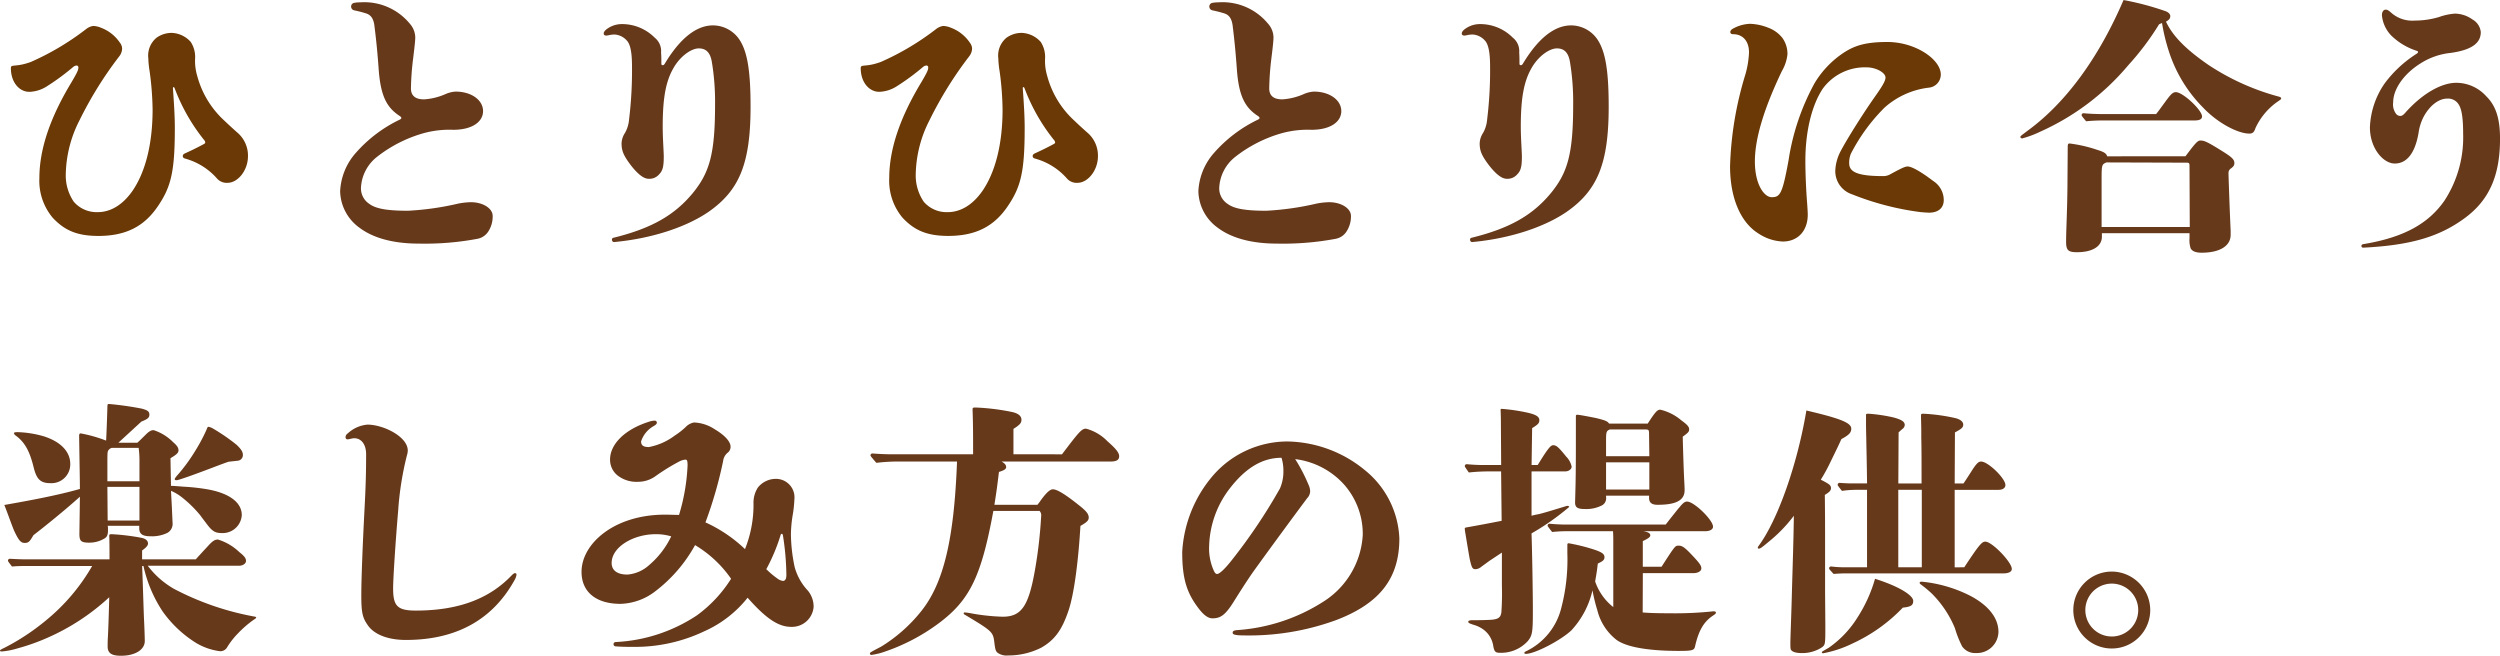
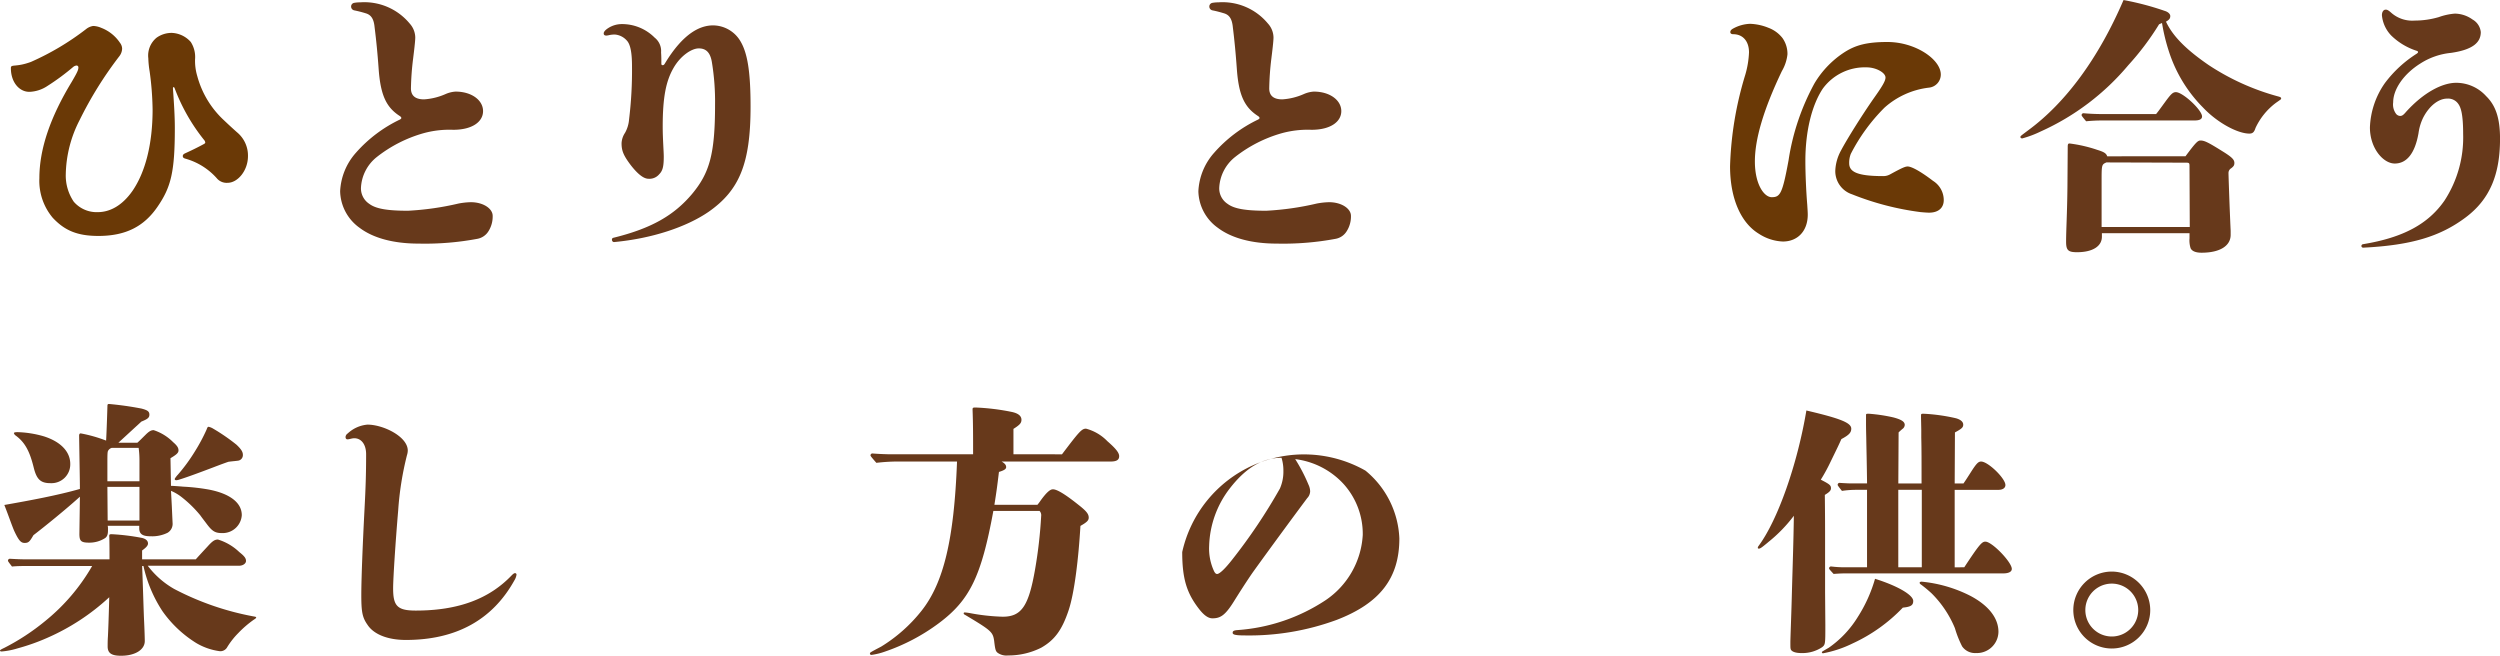
<svg xmlns="http://www.w3.org/2000/svg" width="346.945" height="91" viewBox="0 0 346.945 91">
  <defs>
    <style>.a{fill:#67391b;}.b{fill:#6a3906;}</style>
  </defs>
  <g transform="translate(0 0)">
    <g transform="translate(0 0)">
      <path class="a" d="M1293.931,697.046a2.956,2.956,0,0,1,.78,1.93c0,.517-.15,1.741-.3,2.964a37.785,37.785,0,0,0-.3,4.114c0,1,.6,1.522,1.818,1.522a8.752,8.752,0,0,0,3-.742,4.109,4.109,0,0,1,1.371-.337c2.226,0,3.819,1.188,3.819,2.71,0,1.445-1.445,2.592-4.153,2.592a13.531,13.531,0,0,0-4.15.485,18.722,18.722,0,0,0-6.452,3.3,5.8,5.8,0,0,0-2.187,4.224,2.566,2.566,0,0,0,1.147,2.264c.893.668,2.412.961,5.379.961a39.534,39.534,0,0,0,7.005-1,10.274,10.274,0,0,1,1.706-.186c1.744,0,3.039.893,3.039,1.891a3.819,3.819,0,0,1-.591,2.149,2.29,2.29,0,0,1-1.522,1.04,39.471,39.471,0,0,1-8.19.665c-3.559,0-6.343-.813-8.158-2.187a6.4,6.4,0,0,1-2.707-5.078,8.64,8.64,0,0,1,2.187-5.338,19.079,19.079,0,0,1,6.083-4.6q.222-.115.221-.222c0-.077-.035-.151-.186-.26-1.853-1.188-2.7-2.817-2.964-6.6-.147-2.078-.334-3.967-.559-5.746-.109-1.15-.482-1.706-1.223-1.927a15.809,15.809,0,0,0-1.593-.408.543.543,0,0,1-.444-.556.514.514,0,0,1,.408-.485,4.661,4.661,0,0,1,.854-.074A8.176,8.176,0,0,1,1293.931,697.046Z" transform="translate(-1237.081 -693.786)" />
      <path class="a" d="M1303.731,697.023a2.361,2.361,0,0,1,.889,2.04c.039.556.039,1.037.039,1.593a.173.173,0,0,0,.183.186c.109,0,.186-.036.3-.222,2.557-4.23,4.892-5.3,6.706-5.3a4.446,4.446,0,0,1,3.71,2.075c1,1.593,1.481,4.079,1.481,9.2,0,7.9-1.555,11.6-5.782,14.569-3.115,2.152-7.936,3.745-13.161,4.227-.334,0-.408-.52-.11-.591,5.3-1.3,8.413-3.115,10.9-6.044,2.447-2.926,3.225-5.524,3.225-12.417a33.777,33.777,0,0,0-.443-5.935c-.225-1.333-.816-1.891-1.818-1.891s-2.556,1.04-3.52,2.746c-1.04,1.815-1.484,4.079-1.484,8.12,0,1.631.147,3.485.147,4.15,0,1.371-.147,1.965-.629,2.447a1.766,1.766,0,0,1-1.484.63c-.63,0-1.41-.553-2.408-1.815-1.076-1.407-1.336-2.075-1.336-3.115a2.818,2.818,0,0,1,.482-1.445,4.529,4.529,0,0,0,.559-1.853,55.82,55.82,0,0,0,.408-7.378c0-2.036-.26-3.115-.742-3.6a2.464,2.464,0,0,0-1.67-.813,3.875,3.875,0,0,0-.7.071,2.691,2.691,0,0,1-.443.077c-.26,0-.372-.112-.372-.3,0-.222.221-.482.629-.742a3.489,3.489,0,0,1,1.853-.553A6.374,6.374,0,0,1,1303.731,697.023Z" transform="translate(-1212.877 -691.797)" />
      <path class="a" d="M1334.2,697.046a2.944,2.944,0,0,1,.78,1.93c0,.517-.148,1.741-.3,2.964a39.235,39.235,0,0,0-.293,4.114c0,1,.591,1.522,1.815,1.522a8.753,8.753,0,0,0,3-.742,4.077,4.077,0,0,1,1.369-.337c2.226,0,3.818,1.188,3.818,2.71,0,1.445-1.445,2.592-4.149,2.592a13.578,13.578,0,0,0-4.153.485,18.7,18.7,0,0,0-6.449,3.3,5.808,5.808,0,0,0-2.187,4.224,2.563,2.563,0,0,0,1.149,2.264c.887.668,2.409.961,5.374.961a39.531,39.531,0,0,0,7.008-1,10.238,10.238,0,0,1,1.705-.186c1.741,0,3.042.893,3.042,1.891a3.8,3.8,0,0,1-.6,2.149,2.271,2.271,0,0,1-1.516,1.04,39.564,39.564,0,0,1-8.2.665c-3.558,0-6.337-.813-8.151-2.187a6.4,6.4,0,0,1-2.708-5.078,8.621,8.621,0,0,1,2.188-5.338,19.048,19.048,0,0,1,6.077-4.6c.15-.077.224-.151.224-.222s-.038-.151-.186-.26c-1.853-1.188-2.708-2.817-2.968-6.6-.148-2.078-.331-3.967-.552-5.746-.113-1.15-.482-1.706-1.224-1.927-.482-.148-1.041-.3-1.593-.408a.54.54,0,0,1-.446-.556.516.516,0,0,1,.408-.485,4.619,4.619,0,0,1,.851-.074A8.173,8.173,0,0,1,1334.2,697.046Z" transform="translate(-1158.246 -693.786)" />
-       <path class="a" d="M1344.005,697.023a2.361,2.361,0,0,1,.889,2.04c.038.556.038,1.037.038,1.593a.175.175,0,0,0,.183.186c.112,0,.189-.036.3-.222,2.556-4.23,4.891-5.3,6.709-5.3a4.438,4.438,0,0,1,3.706,2.075c1,1.593,1.483,4.079,1.483,9.2,0,7.9-1.554,11.6-5.784,14.569-3.112,2.152-7.93,3.745-13.158,4.227-.334,0-.408-.52-.113-.591,5.3-1.3,8.418-3.115,10.9-6.044,2.448-2.926,3.225-5.524,3.225-12.417a34.085,34.085,0,0,0-.443-5.935c-.222-1.333-.816-1.891-1.818-1.891s-2.56,1.04-3.523,2.746c-1.037,1.815-1.483,4.079-1.483,8.12,0,1.631.151,3.485.151,4.15,0,1.371-.151,1.965-.633,2.447a1.761,1.761,0,0,1-1.481.63c-.633,0-1.407-.553-2.409-1.815-1.076-1.407-1.336-2.075-1.336-3.115a2.819,2.819,0,0,1,.481-1.445,4.529,4.529,0,0,0,.555-1.853,55.144,55.144,0,0,0,.408-7.378c0-2.036-.26-3.115-.742-3.6a2.463,2.463,0,0,0-1.667-.813,4,4,0,0,0-.706.071,2.585,2.585,0,0,1-.443.077c-.26,0-.37-.112-.37-.3,0-.222.222-.482.63-.742a3.488,3.488,0,0,1,1.853-.553A6.371,6.371,0,0,1,1344.005,697.023Z" transform="translate(-1134.062 -691.797)" />
      <path class="a" d="M1382.381,697.378a37.421,37.421,0,0,1-4.268,5.672,34.125,34.125,0,0,1-12.157,9.2,14.623,14.623,0,0,1-2.557.963c-.151,0-.26-.077-.26-.186,0-.148.032-.148,1.111-.964,5.191-3.819,9.751-10.011,13.2-18.053a39.079,39.079,0,0,1,5.745,1.516c.482.151.742.446.742.707,0,.334-.148.517-.595.777,1,2.152,3.042,4.043,5.9,6.009a33.285,33.285,0,0,0,9.673,4.371c.3.074.408.151.408.26s-.039.151-.26.3c-.148.112-.37.257-.521.369a9.184,9.184,0,0,0-2.778,3.449c-.186.591-.408.777-.852.777-1.631,0-4.452-1.519-6.414-3.6a19.509,19.509,0,0,1-4.709-7.673,26.2,26.2,0,0,1-1-4.079Zm3.668,18.313c1.407-1.892,1.705-2.187,2.075-2.187.594,0,1.15.3,3.337,1.67,1.038.665,1.372,1,1.372,1.443,0,.334-.11.482-.446.742a.749.749,0,0,0-.37.671c0,.331.148,4.744.3,8.007v.553c0,1.558-1.522,2.486-4.04,2.486-.819,0-1.336-.222-1.522-.63a3.612,3.612,0,0,1-.148-1.374v-.7h-12.16v.482c0,1.336-1.3,2.152-3.449,2.152-1.22,0-1.519-.26-1.519-1.448,0-1.667.148-3.89.186-7.67l.039-5.527c0-.369.074-.444.257-.444a19.292,19.292,0,0,1,3.857.89c.964.3,1.221.482,1.371.89Zm-4.079-5.858c.3-.37.3-.37,1.407-1.889.668-.89.928-1.15,1.339-1.15.964,0,3.63,2.483,3.63,3.373,0,.369-.331.556-1.034.556h-12.792c-.742,0-1.519.038-2.261.112-.59-.7-.629-.78-.629-.854a.263.263,0,0,1,.3-.26c.815.077,1.817.112,2.335.112Zm4.635,7.265c0-.482-.035-.517-.521-.517l-11.01-.035c-.668.292-.668.331-.668,2.666v6.3h12.236Z" transform="translate(-1082.75 -694.005)" />
      <path class="a" d="M1383.3,694.9a4.391,4.391,0,0,0,3.228,1.079,11.875,11.875,0,0,0,3.372-.485,8.539,8.539,0,0,1,2.222-.482,4.29,4.29,0,0,1,2.448.816,2.267,2.267,0,0,1,1.15,1.744c0,1.407-1.041,2.447-4.15,2.891a9.554,9.554,0,0,0-4.191,1.446c-2.444,1.519-3.818,3.671-3.818,5.412a2.184,2.184,0,0,0,.372,1.558.761.761,0,0,0,.591.334c.26,0,.443-.112.816-.556,2.412-2.669,5.007-4.043,6.97-4.043a5.6,5.6,0,0,1,4.153,1.853c1.295,1.262,1.927,3.006,1.927,5.9,0,4.969-1.407,8.415-4.783,10.939-3.52,2.628-7.487,3.851-14.2,4.188a.247.247,0,0,1-.258-.225.267.267,0,0,1,.222-.257c5.672-.928,9.083-2.855,11.306-6.044a16.039,16.039,0,0,0,2.595-9.23c0-2.7-.3-3.671-.668-4.188a1.716,1.716,0,0,0-1.555-.742c-1.185,0-2.485,1-3.337,2.669a7,7,0,0,0-.632,2.113c-.479,2.743-1.594,4.227-3.3,4.227-1.593,0-3.446-2.113-3.446-5.007a11.418,11.418,0,0,1,2.075-6.153,16.567,16.567,0,0,1,4.413-4.079c.147-.11.186-.148.186-.222,0-.109-.077-.148-.186-.183a8.976,8.976,0,0,1-3.523-2.113,4.671,4.671,0,0,1-1.3-2.817c0-.484.224-.78.52-.78C1382.707,694.456,1382.89,694.53,1383.3,694.9Z" transform="translate(-1051.441 -693.123)" />
      <path class="a" d="M1288.821,735.4a12.028,12.028,0,0,0,3.668,3.222,38.976,38.976,0,0,0,10.862,3.783c.372.074.52.074.52.183,0,.077-.147.189-.331.3a14.682,14.682,0,0,0-2.151,1.853,10.788,10.788,0,0,0-1.522,1.927,1.087,1.087,0,0,1-1.037.594,8.607,8.607,0,0,1-3.3-1.147,16.121,16.121,0,0,1-4.673-4.416,18.686,18.686,0,0,1-2.631-6.263h-.186c.077,1.7.186,5.486.26,7.342.077,1.516.109,2.817.109,3.077,0,1.147-1.257,2.037-3.3,2.037-1.333,0-1.854-.37-1.854-1.295,0-.3,0-.854.039-1.374.038-.742.109-2.483.183-5.45a30.759,30.759,0,0,1-8.6,5.634,28.71,28.71,0,0,1-4.076,1.448,10.418,10.418,0,0,1-2.261.446c-.109,0-.224-.038-.224-.112s.077-.148.63-.408a31.3,31.3,0,0,0,5.6-3.671,27.369,27.369,0,0,0,6.561-7.673h-8.825c-.742,0-1.555,0-2.3.074-.52-.668-.559-.742-.559-.816a.266.266,0,0,1,.3-.26c.63.038,1.446.074,1.854.074h11.938c0-.37,0-2.782-.038-3.186v-.077c0-.183.077-.222.337-.222a29.973,29.973,0,0,1,4.223.52c.594.148.819.443.819.777,0,.37-.482.707-.819.967v1.221h7.454c.293-.334.665-.739,1.631-1.78.7-.777,1-.964,1.446-.964a7.44,7.44,0,0,1,2.964,1.744c.7.553.925.851.925,1.224s-.444.668-.964.668Zm3.225-11.087c.222,0,1.3.074,1.667.112a28.311,28.311,0,0,1,3.559.4c2.932.559,4.6,1.821,4.6,3.559a2.658,2.658,0,0,1-2.707,2.486c-.964,0-1.372-.222-2.152-1.262-.331-.444-.739-.964-.887-1.185a16.33,16.33,0,0,0-2.672-2.6,6.374,6.374,0,0,0-1.407-.816c.039.7.074,1.374.112,2.078.035.777.071,1.593.109,2.373a1.441,1.441,0,0,1-.7,1.371,4.854,4.854,0,0,1-2.373.482c-1.073,0-1.555-.3-1.555-1.112v-.337h-4.378a1.2,1.2,0,0,1,.039.369c0,.45.038,1.041-.408,1.339a4.015,4.015,0,0,1-2.187.627c-1.149,0-1.371-.222-1.371-1.224l.071-5.152c-1.927,1.744-4.853,4.117-6.447,5.338-.52.893-.671,1.076-1.224,1.076-.52,0-.819-.334-1.445-1.667-.337-.78-.742-2-1.371-3.6,3.559-.629,7.374-1.333,10.487-2.223,0-1.04-.033-2.486-.109-7.377,0-.222.077-.334.224-.334a19.463,19.463,0,0,1,3.521,1c.074-1.147.183-4.705.183-4.782,0-.222.038-.3.225-.3a45.083,45.083,0,0,1,4.484.633c.854.222,1.114.4,1.114.851s-.3.627-1.114.963l-3.186,2.929h2.634c.26-.222.7-.671,1.111-1.076.482-.482.778-.668,1.147-.668a6.748,6.748,0,0,1,2.707,1.67c.556.482.742.777.742,1.147s-.373.63-1.114,1.079Zm-16.718-.37c-1.374,0-1.93-.52-2.338-2.19-.556-2.258-1.224-3.482-2.483-4.41a.617.617,0,0,1-.26-.334c0-.109.183-.148.52-.148a14.406,14.406,0,0,1,3.668.591c2.3.742,3.632,2.113,3.632,3.819A2.607,2.607,0,0,1,1275.328,723.941Zm12.343-.26V720.9a13.065,13.065,0,0,0-.112-1.853h-3.742a.853.853,0,0,0-.482.369c-.077.148-.115.186-.115,1.522v2.743Zm-4.451.777.038,4.67h4.413v-4.67Zm18.095-3.633c-.26.038-.742.074-1.3.148-1.073.372-1.891.7-2.406.89-2.043.777-3.6,1.336-4.339,1.558a2.005,2.005,0,0,1-.482.112c-.148,0-.221-.077-.221-.151s.035-.11.109-.222a3.426,3.426,0,0,1,.334-.408,23.885,23.885,0,0,0,2.336-3.189,24.485,24.485,0,0,0,1.631-3.038c.113-.3.151-.408.3-.408a2.078,2.078,0,0,1,.629.26,26.718,26.718,0,0,1,3.227,2.223c.668.632.89,1,.89,1.41A.778.778,0,0,1,1301.314,720.826Z" transform="translate(-1268.317 -656.889)" />
      <path class="a" d="M1293.18,717.529a2.156,2.156,0,0,1-.109.63,43.042,43.042,0,0,0-1.224,7.714c-.372,4.371-.7,9.414-.7,10.785,0,2.447.591,3.077,3.148,3.077,5.97,0,10.233-1.667,13.309-4.892.186-.186.334-.3.443-.3a.2.2,0,0,1,.222.222,2.062,2.062,0,0,1-.293.78c-3.006,5.412-8.01,8.267-15.053,8.267-2.669,0-4.522-.851-5.338-2.113-.7-1-.854-1.741-.854-4.114,0-2.187.186-6.931.446-11.938.151-2.817.222-4.856.222-7.6,0-1.41-.7-2.226-1.632-2.226-.37,0-.665.151-.964.151-.148,0-.26-.112-.26-.334a.642.642,0,0,1,.3-.482,4.594,4.594,0,0,1,2.743-1.227C1289.8,713.932,1293.18,715.6,1293.18,717.529Z" transform="translate(-1236.59 -655.001)" />
-       <path class="a" d="M1319.482,725.272a3.9,3.9,0,0,1,.591-2.225,3.182,3.182,0,0,1,2.486-1.224,2.568,2.568,0,0,1,2.595,2.855,16.375,16.375,0,0,1-.224,2.116,17.9,17.9,0,0,0-.257,2.7,22.971,22.971,0,0,0,.517,4.561,7.788,7.788,0,0,0,1.854,3.3,3.507,3.507,0,0,1,.78,2.225,3.012,3.012,0,0,1-3.116,2.781c-1.667,0-3.373-1-6.044-4.043a15.918,15.918,0,0,1-5.965,4.634,22.37,22.37,0,0,1-9.9,2.187c-.777,0-1.555,0-2.444-.071a.3.3,0,1,1,0-.6,22.273,22.273,0,0,0,11.267-3.7,18.3,18.3,0,0,0,4.747-5.081,16.092,16.092,0,0,0-5-4.67,20.4,20.4,0,0,1-5.527,6.414,8.271,8.271,0,0,1-4.815,1.738c-3.375,0-5.412-1.629-5.412-4.446,0-3.893,4.522-7.933,11.565-7.933.742,0,1.369.036,1.966.036a27.53,27.53,0,0,0,1.185-6.86c0-.665-.074-.813-.3-.813a2.221,2.221,0,0,0-.854.26,28.588,28.588,0,0,0-3.3,2.037,4.113,4.113,0,0,1-2.409.78,4.268,4.268,0,0,1-2.816-.854,2.769,2.769,0,0,1-1.076-2.261c0-2,1.891-4.114,5.412-5.226a2.71,2.71,0,0,1,.781-.148.287.287,0,0,1,.3.257c0,.186-.112.3-.411.482a3.777,3.777,0,0,0-1.779,2.152c0,.517.3.777,1.076.777a8.631,8.631,0,0,0,3.594-1.593,10.516,10.516,0,0,0,1.484-1.15,2.173,2.173,0,0,1,1.188-.668,5.553,5.553,0,0,1,2.855.928c1.445.851,2.223,1.741,2.223,2.444a1.033,1.033,0,0,1-.446.857,1.8,1.8,0,0,0-.592,1.147,58.082,58.082,0,0,1-2.448,8.489,19.71,19.71,0,0,1,5.486,3.706A16.481,16.481,0,0,0,1319.482,725.272Zm-19.688,8.232c0,.963.706,1.6,2.19,1.6a5.087,5.087,0,0,0,3.038-1.339,11.969,11.969,0,0,0,3.039-3.963,7.29,7.29,0,0,0-2.149-.3C1302.8,729.5,1299.794,731.281,1299.794,733.5Zm22.948,2.11a1.682,1.682,0,0,0,.819.372c.3,0,.482-.26.482-.816a37.262,37.262,0,0,0-.482-5.524c-.039-.148-.077-.186-.151-.186-.109,0-.148.038-.222.337a25.886,25.886,0,0,1-1.93,4.56A11.834,11.834,0,0,0,1322.742,735.614Z" transform="translate(-1214.911 -655.367)" />
      <path class="a" d="M1335.8,719.618c2.409-3.189,2.743-3.559,3.337-3.559a6.4,6.4,0,0,1,2.965,1.744c1.15,1,1.631,1.593,1.631,2.075,0,.52-.37.742-1.188.742h-15.125c.446.26.63.482.63.777,0,.257-.26.443-1,.668-.257,2.113-.331,2.669-.63,4.558h5.97a6.588,6.588,0,0,0,.444-.591c.781-1.076,1.3-1.558,1.706-1.558.558,0,1.67.668,3.446,2.078,1.188.925,1.522,1.333,1.522,1.853,0,.37-.221.63-1.15,1.147-.26,4.413-.815,9.307-1.667,11.79-.928,2.743-1.965,4.079-3.78,5.117a10.139,10.139,0,0,1-4.6,1.073,2.113,2.113,0,0,1-1.445-.369c-.26-.222-.334-.372-.482-1.667-.186-1.224-.37-1.41-4.043-3.6-.145-.074-.184-.112-.184-.222,0-.074.074-.112.148-.112a7.262,7.262,0,0,1,.816.112,28.323,28.323,0,0,0,4.449.482c2.595,0,3.6-1.446,4.486-6.526a63.775,63.775,0,0,0,.854-7.448.857.857,0,0,0-.225-.706h-6.411c-1.67,9.08-3.263,12.385-7.6,15.606a27.239,27.239,0,0,1-7.49,3.931,9.267,9.267,0,0,1-1.815.443c-.148,0-.222-.071-.222-.186,0-.145,0-.145,1.555-.964a21.386,21.386,0,0,0,5.6-4.966c3.08-3.893,4.525-9.937,4.93-20.722h-7.782a26.43,26.43,0,0,0-3.413.183c-.778-.887-.813-.964-.813-1.038a.264.264,0,0,1,.3-.26c.89.074,2,.112,2.559.112h11.38c0-2.669,0-4.153-.074-6.192,0-.26.038-.3.408-.3a30.818,30.818,0,0,1,4.931.594q1.445.275,1.445,1.111c0,.444-.222.7-1.111,1.262v3.52Z" transform="translate(-1188.418 -656.57)" />
-       <path class="a" d="M1349.232,718.763a12.806,12.806,0,0,1,4.709,9.417c0,5.56-2.746,9.009-8.71,11.306a35.17,35.17,0,0,1-12.757,2.151c-1.445,0-1.667-.148-1.667-.372s.151-.331.671-.37a25.34,25.34,0,0,0,12.231-4.15,11.72,11.72,0,0,0,5.152-9.047,10.33,10.33,0,0,0-2.666-7.082,10.924,10.924,0,0,0-6.709-3.446,23.3,23.3,0,0,1,1.85,3.559,2.273,2.273,0,0,1,.225.89,1.409,1.409,0,0,1-.408.964c-1.853,2.486-4.859,6.561-7.528,10.268-.851,1.224-1.892,2.855-2.631,4.04-1.223,1.968-1.888,2.374-3,2.374-.591,0-1.188-.444-1.853-1.3-1.67-2.152-2.335-4.114-2.335-7.895a17.784,17.784,0,0,1,4.227-10.567,13.7,13.7,0,0,1,10.342-4.782A17.308,17.308,0,0,1,1349.232,718.763Zm-18.833,2.486a13.658,13.658,0,0,0-2.855,7.969,7.444,7.444,0,0,0,.706,3.558c.151.26.26.334.4.334.337,0,1.115-.742,2.042-1.927a76.672,76.672,0,0,0,6.674-9.934,5.83,5.83,0,0,0,.482-2.45,6.036,6.036,0,0,0-.26-1.815C1335,716.984,1332.663,718.317,1330.4,721.249Z" transform="translate(-1159.741 -653.454)" />
-       <path class="a" d="M1347.186,720.98c1.372-2.226,1.779-2.746,2.148-2.746.447,0,.742.26,1.818,1.593a2.748,2.748,0,0,1,.742,1.374c0,.369-.411.668-.893.668h-4.67v6.154a9,9,0,0,1,1-.222c.629-.151,1.744-.482,3.78-1.111a.539.539,0,0,1,.224-.038c.112,0,.222.071.222.148a34.159,34.159,0,0,1-5.229,3.671c.077,2.036.186,7.969.186,10.75,0,3-.074,3.411-.7,4.191a5.014,5.014,0,0,1-3.893,1.628c-.632,0-.78-.183-.925-1.076a3.451,3.451,0,0,0-1.448-2.223,4.3,4.3,0,0,0-1.3-.594c-.556-.186-.7-.26-.7-.408s.183-.222.629-.222h.447c.183,0,.89,0,1.7-.038,1.375-.036,1.706-.3,1.818-1.038a36.967,36.967,0,0,0,.074-3.745v-4.56l-1.741,1.153c-.151.11-.408.3-1.114.813a1.308,1.308,0,0,1-.813.337c-.408,0-.52-.189-.781-1.339-.074-.331-.52-3.039-.629-3.7a4.138,4.138,0,0,1-.074-.6c0-.109.113-.145.373-.183,1.481-.26,3.038-.556,4.744-.89l-.074-6.857h-1.483a26.883,26.883,0,0,0-3,.148c-.52-.742-.556-.816-.556-.89a.266.266,0,0,1,.3-.26c.7.074,1.593.112,2.039.112h2.707l-.038-5.971c0-.372,0-.665-.038-1.629,0-.189.038-.189.186-.189a25.609,25.609,0,0,1,3.189.449c1.446.292,2,.591,2,1.111,0,.405-.151.591-1,1.111l-.077,5.116Zm14.568,20.462c.855.074,1.892.112,3.6.112a50.784,50.784,0,0,0,6.115-.26c.3-.038.446.038.446.186s-.147.222-.52.482c-1.221.854-1.892,2.075-2.373,4.191-.109.553-.408.627-2.261.627-4.149,0-7.3-.518-8.672-1.558a7.491,7.491,0,0,1-2.634-4.111,22.636,22.636,0,0,1-.668-2.746,12.119,12.119,0,0,1-2.891,5.524c-1.407,1.371-5.081,3.3-6.34,3.3-.148,0-.225-.038-.225-.148,0-.074.077-.148.337-.26A9.07,9.07,0,0,0,1350.41,741a26.575,26.575,0,0,0,.89-7.782V732.1c0-.186.038-.26.183-.26a25.863,25.863,0,0,1,3.674.925c.963.334,1.295.591,1.295,1,0,.369-.184.556-.925.89-.11.925-.148,1.224-.37,2.483a7.642,7.642,0,0,0,2.518,3.559v-8.749c0-.742,0-1.224-.038-1.779h-6.447a18.966,18.966,0,0,0-2,.109c-.591-.739-.629-.813-.629-.887a.264.264,0,0,1,.3-.26c.707.074,1.635.112,2.078.112h14.013l.37-.482c.408-.52.408-.52.854-1.076.186-.225.369-.485.668-.816.482-.594.742-.816,1.073-.816.964,0,3.6,2.556,3.6,3.485,0,.369-.408.629-1.073.629h-8.6c.668.109.967.3.967.556s-.26.446-1.041.816V735.1h2.6c1.892-2.929,1.892-2.929,2.374-2.929.555,0,.925.3,2.261,1.744.707.78.89,1.076.89,1.41,0,.4-.482.665-1.15.665h-6.97Zm.7-26.208c1.079-1.67,1.339-1.93,1.744-1.93a6.888,6.888,0,0,1,2.926,1.484c.818.591,1.079.89,1.079,1.224s-.077.446-.889,1.038c.038,1.667.109,3.931.183,5.633.038.7.077,1.446.077,1.782,0,1.407-1.153,2.037-3.748,2.037-.813,0-1.185-.292-1.185-.964v-.3h-5.968v.186a1.122,1.122,0,0,1-.706,1.224,4.744,4.744,0,0,1-2.223.443c-1.037,0-1.372-.222-1.372-.925l.036-1.3c0-.145.039-1.333.039-1.738.036-1.895.036-4.525.036-7.233v-1.667c0-.148.038-.221.186-.221.26,0,1.224.183,2.56.443,1.221.3,1.667.443,1.853.78Zm.186,1.484c0-.633-.035-.671-.63-.671h-4.82c-.482.222-.518.334-.518,1.6v2.113h6.006Zm-5.968,3.89v3.78h6.006v-3.78Z" transform="translate(-1133.786 -656.448)" />
+       <path class="a" d="M1349.232,718.763a12.806,12.806,0,0,1,4.709,9.417c0,5.56-2.746,9.009-8.71,11.306a35.17,35.17,0,0,1-12.757,2.151c-1.445,0-1.667-.148-1.667-.372s.151-.331.671-.37a25.34,25.34,0,0,0,12.231-4.15,11.72,11.72,0,0,0,5.152-9.047,10.33,10.33,0,0,0-2.666-7.082,10.924,10.924,0,0,0-6.709-3.446,23.3,23.3,0,0,1,1.85,3.559,2.273,2.273,0,0,1,.225.89,1.409,1.409,0,0,1-.408.964c-1.853,2.486-4.859,6.561-7.528,10.268-.851,1.224-1.892,2.855-2.631,4.04-1.223,1.968-1.888,2.374-3,2.374-.591,0-1.188-.444-1.853-1.3-1.67-2.152-2.335-4.114-2.335-7.895A17.308,17.308,0,0,1,1349.232,718.763Zm-18.833,2.486a13.658,13.658,0,0,0-2.855,7.969,7.444,7.444,0,0,0,.706,3.558c.151.26.26.334.4.334.337,0,1.115-.742,2.042-1.927a76.672,76.672,0,0,0,6.674-9.934,5.83,5.83,0,0,0,.482-2.45,6.036,6.036,0,0,0-.26-1.815C1335,716.984,1332.663,718.317,1330.4,721.249Z" transform="translate(-1159.741 -653.454)" />
      <path class="a" d="M1360.192,743.04c0,2.669,0,2.707-.443,3.077a4.963,4.963,0,0,1-2.893.816c-.775,0-1.295-.186-1.445-.482-.071-.186-.071-.26-.071-1.114.035-1.481.147-4.04.221-7.156.109-3.815.221-7.079.26-10.3a20.184,20.184,0,0,1-3.523,3.632c-.257.222-.446.37-.63.517-.369.3-.556.411-.706.411-.071,0-.145-.038-.145-.112a.484.484,0,0,1,.109-.26c2.669-3.6,5.377-11.306,6.636-18.8,4.744,1.114,6.228,1.708,6.228,2.524,0,.553-.331.89-1.372,1.445-.4.89-.4.89-1.484,3.115a24.754,24.754,0,0,1-1.371,2.518c1.227.63,1.41.78,1.41,1.188,0,.3-.183.52-.852.925.036,2.817.036,5.081.036,6.154v7.416Zm10.753-2.412a22.8,22.8,0,0,1-6.969,4.969,15.843,15.843,0,0,1-4.115,1.371.162.162,0,0,1-.151-.148c0-.074,0-.074.964-.63a14.326,14.326,0,0,0,4.044-4.3,19.943,19.943,0,0,0,2.37-5.264c3.189,1,5.3,2.261,5.3,3.077C1372.391,740.3,1372.057,740.518,1370.945,740.628Zm8.527-5.6c2.075-3.154,2.447-3.559,2.929-3.559.928,0,3.668,2.852,3.668,3.78,0,.408-.444.63-1.224.63h-21.387a20.33,20.33,0,0,0-2.116.074c-.592-.632-.63-.7-.63-.777a.266.266,0,0,1,.3-.26,15.076,15.076,0,0,0,1.629.112h3.337V724.28h-1.407a13.209,13.209,0,0,0-2.075.148c-.559-.7-.594-.777-.594-.851a.265.265,0,0,1,.3-.26c.558.038,1.262.074,1.593.074h2.187c-.036-2.967-.074-4.224-.113-6.375-.032-1.3-.032-1.782-.032-2.078v-.964c0-.221,0-.257.37-.257a22.625,22.625,0,0,1,3.446.517c1.114.3,1.558.594,1.558,1.038a.743.743,0,0,1-.222.482,6.988,6.988,0,0,0-.63.559l-.039,7.079h3.225c0-3.189,0-4.744-.039-6.375v-1.076l-.035-1.706v-.26c0-.221.035-.257.334-.257a25.269,25.269,0,0,1,4.522.63c.629.183,1,.482,1,.887,0,.372-.186.559-1.15,1.079l-.035,7.079h1.224c.331-.482.331-.482,1.185-1.818.63-.961.89-1.221,1.259-1.221.964,0,3.372,2.335,3.372,3.26,0,.408-.37.668-.964.668h-6.077v10.753Zm-9.157-10.753v10.753h3.263V724.28Zm10.824,22.652a2.179,2.179,0,0,1-1.966-.925,14.543,14.543,0,0,1-1-2.524,14.729,14.729,0,0,0-3.224-4.821,17.445,17.445,0,0,0-1.519-1.259.268.268,0,0,1-.151-.222c0-.112.151-.15.3-.15a18.834,18.834,0,0,1,6.745,1.969c2.521,1.333,3.892,3.077,3.892,5A2.993,2.993,0,0,1,1381.14,746.932Z" transform="translate(-1106.875 -656.302)" />
      <path class="a" d="M1376.3,726.172a5.338,5.338,0,1,1-5.335-5.341A5.362,5.362,0,0,1,1376.3,726.172Zm-9.006,0a3.669,3.669,0,0,0,7.339,0,3.669,3.669,0,1,0-7.339,0Z" transform="translate(-1077.894 -641.509)" />
    </g>
    <path class="b" d="M1271.618,700.216a36.831,36.831,0,0,0,7.649-4.549,2.055,2.055,0,0,1,1-.443,3.04,3.04,0,0,1,1.111.26,5.482,5.482,0,0,1,2.6,2.075,1.374,1.374,0,0,1,.3.816,1.841,1.841,0,0,1-.405,1.073,52.471,52.471,0,0,0-5.489,8.826,17.048,17.048,0,0,0-1.927,7.528,6.478,6.478,0,0,0,1.111,3.816,4.2,4.2,0,0,0,3.3,1.445c1.705,0,3.408-.89,4.856-2.964,1.779-2.6,2.782-6.488,2.782-11.273a42.2,42.2,0,0,0-.411-5.3,13.333,13.333,0,0,1-.183-1.82,3.2,3.2,0,0,1,1.15-2.855,3.6,3.6,0,0,1,2.11-.665,3.711,3.711,0,0,1,2.633,1.262,3.846,3.846,0,0,1,.594,2.409,7.362,7.362,0,0,0,.3,2.3,12.934,12.934,0,0,0,3.671,6.118c.668.633,1.224,1.147,1.853,1.706a4.188,4.188,0,0,1,1.519,3.3c0,2.042-1.445,3.709-2.817,3.709a1.78,1.78,0,0,1-1.445-.556,9.086,9.086,0,0,0-4.375-2.781c-.3-.074-.408-.186-.408-.373,0-.148.074-.26.3-.37.815-.372,1.67-.78,2.557-1.262.225-.109.26-.183.26-.26a.643.643,0,0,0-.183-.369,26.065,26.065,0,0,1-4.079-7.191c-.035-.077-.073-.109-.147-.109s-.074.071-.074.222c.148,2.075.26,3.816.26,5.45,0,6.077-.52,8.19-2.412,10.936-1.853,2.7-4.374,4.037-8.193,4.037-2.964,0-4.708-.777-6.337-2.518a7.968,7.968,0,0,1-1.856-5.489c0-4.111,1.558-8.527,4.451-13.309.851-1.445.964-1.741.964-2.075a.255.255,0,0,0-.26-.26.907.907,0,0,0-.446.186,31.811,31.811,0,0,1-3.559,2.631,4.8,4.8,0,0,1-2.482.834c-1.41.044-2.622-1.283-2.622-3.29C1268.822,700.476,1269.484,701,1271.618,700.216Z" transform="translate(-1267.329 -691.621)" />
-     <path class="b" d="M1311.526,700.216a36.674,36.674,0,0,0,7.649-4.549,2.062,2.062,0,0,1,1-.443,3.042,3.042,0,0,1,1.111.26,5.48,5.48,0,0,1,2.6,2.075,1.375,1.375,0,0,1,.3.816,1.846,1.846,0,0,1-.408,1.073,52.6,52.6,0,0,0-5.485,8.826,17.047,17.047,0,0,0-1.927,7.528,6.472,6.472,0,0,0,1.112,3.816,4.185,4.185,0,0,0,3.3,1.445c1.706,0,3.411-.89,4.857-2.964,1.779-2.6,2.781-6.488,2.781-11.273a42.151,42.151,0,0,0-.407-5.3,13.366,13.366,0,0,1-.183-1.82,3.194,3.194,0,0,1,1.146-2.855,3.607,3.607,0,0,1,2.114-.665,3.718,3.718,0,0,1,2.633,1.262,3.869,3.869,0,0,1,.591,2.409,7.262,7.262,0,0,0,.3,2.3,12.907,12.907,0,0,0,3.67,6.118c.665.633,1.221,1.147,1.853,1.706a4.187,4.187,0,0,1,1.519,3.3c0,2.042-1.445,3.709-2.817,3.709a1.787,1.787,0,0,1-1.448-.556A9.069,9.069,0,0,0,1333,713.65c-.3-.074-.405-.186-.405-.373,0-.148.074-.26.3-.37.816-.372,1.667-.78,2.557-1.262.224-.109.26-.183.26-.26a.636.636,0,0,0-.187-.369,26.114,26.114,0,0,1-4.076-7.191c-.038-.077-.074-.109-.151-.109s-.074.071-.074.222c.151,2.075.26,3.816.26,5.45,0,6.077-.517,8.19-2.409,10.936-1.853,2.7-4.374,4.037-8.194,4.037-2.967,0-4.708-.777-6.339-2.518a7.98,7.98,0,0,1-1.854-5.489c0-4.111,1.558-8.527,4.448-13.309.854-1.445.964-1.741.964-2.075a.253.253,0,0,0-.257-.26.9.9,0,0,0-.446.186,31.823,31.823,0,0,1-3.559,2.631,4.815,4.815,0,0,1-2.483.834c-1.41.044-2.625-1.283-2.625-3.29C1308.73,700.476,1309.4,701,1311.526,700.216Z" transform="translate(-1189.282 -691.621)" />
    <path class="b" d="M1354.887,695.68a4.429,4.429,0,0,1,1.927,1.407,3.8,3.8,0,0,1,.7,2.264,5.844,5.844,0,0,1-.777,2.335c-2.6,5.45-3.745,9.491-3.745,12.529,0,3.225,1.3,4.968,2.335,4.968,1.185,0,1.484-.482,2.338-5.116a32.306,32.306,0,0,1,3.594-10.676,13.19,13.19,0,0,1,4.3-4.413c1.446-.889,2.964-1.333,5.82-1.333,3.893,0,7.415,2.409,7.415,4.522a1.829,1.829,0,0,1-1.667,1.815,11.2,11.2,0,0,0-6.154,2.781,25.416,25.416,0,0,0-4.672,6.414,3.387,3.387,0,0,0-.222,1.3c0,1.185,1.112,1.779,4.708,1.779a1.933,1.933,0,0,0,1-.257c1.631-.893,2.078-1.079,2.409-1.079.482,0,1.634.559,3.523,2a3.147,3.147,0,0,1,1.484,2.666c0,1.079-.741,1.744-2.04,1.744-.26,0-.7-.036-1.149-.074a38.947,38.947,0,0,1-9.532-2.471,3.387,3.387,0,0,1-2.332-3.272,6.353,6.353,0,0,1,.78-2.784c.816-1.555,2.929-4.93,4.56-7.265,1.185-1.667,1.629-2.409,1.629-2.89,0-.668-1.3-1.41-2.631-1.41a7.223,7.223,0,0,0-6.08,2.967c-1.445,2.184-2.409,5.708-2.409,10.044,0,1.744.109,4.227.26,6.044.036.594.071,1.038.071,1.371,0,2.374-1.481,3.745-3.446,3.745a6.553,6.553,0,0,1-3.337-1.076c-2.448-1.481-4-4.818-4-9.378a47.87,47.87,0,0,1,2.11-12.677,12.925,12.925,0,0,0,.52-3.115c0-1.593-.89-2.524-2.187-2.524-.257,0-.408-.109-.408-.293s.112-.337.372-.482a5.23,5.23,0,0,1,2.373-.668A7.408,7.408,0,0,1,1354.887,695.68Z" transform="translate(-1109.453 -691.817)" />
  </g>
</svg>